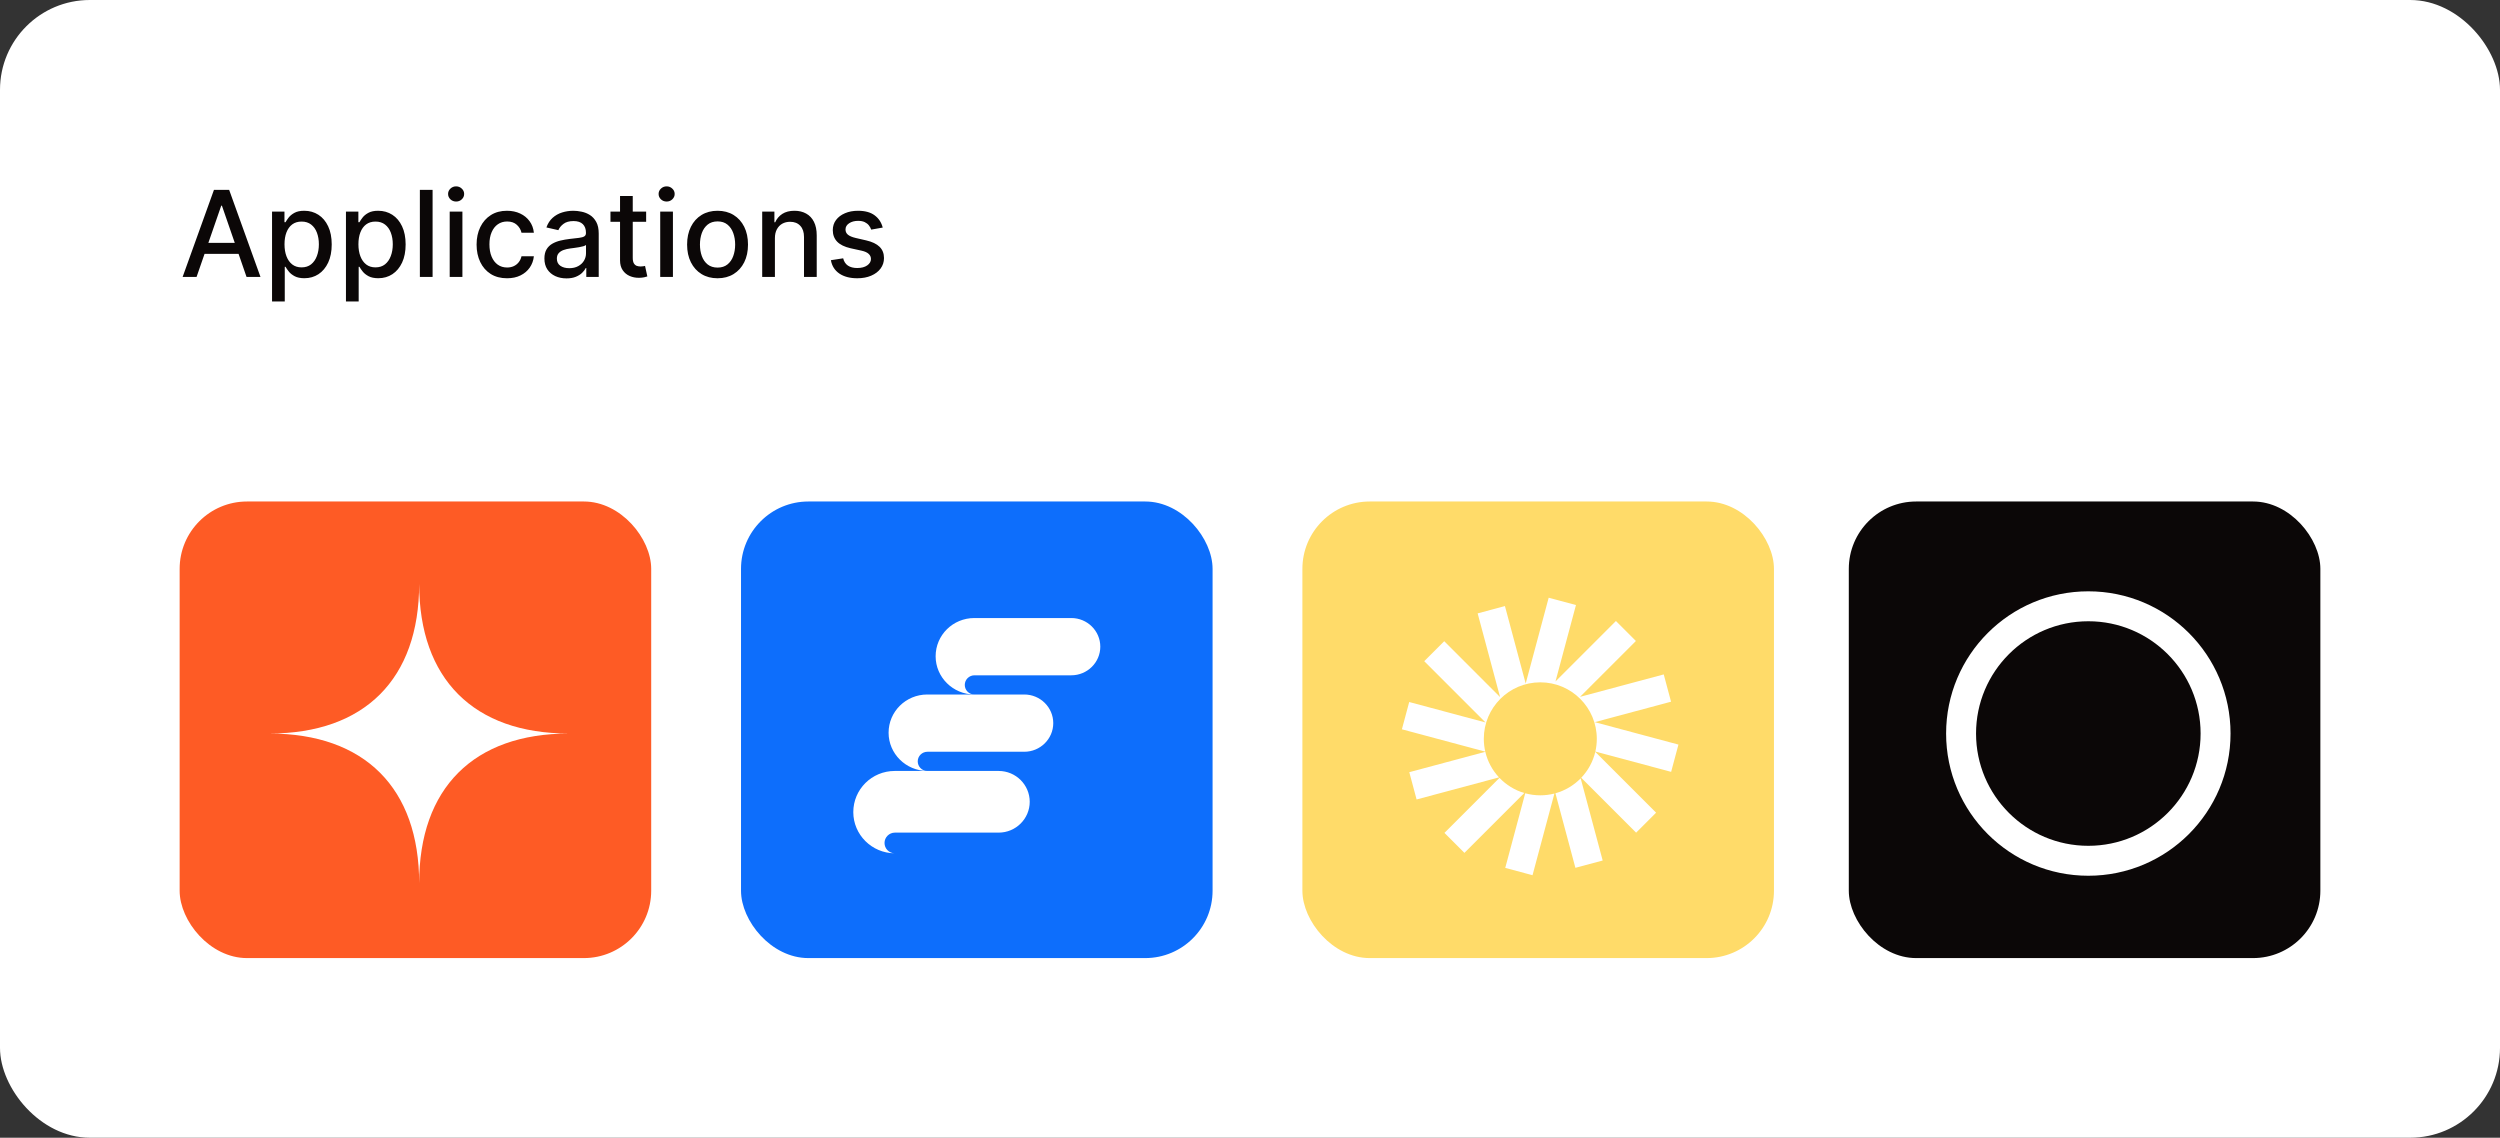
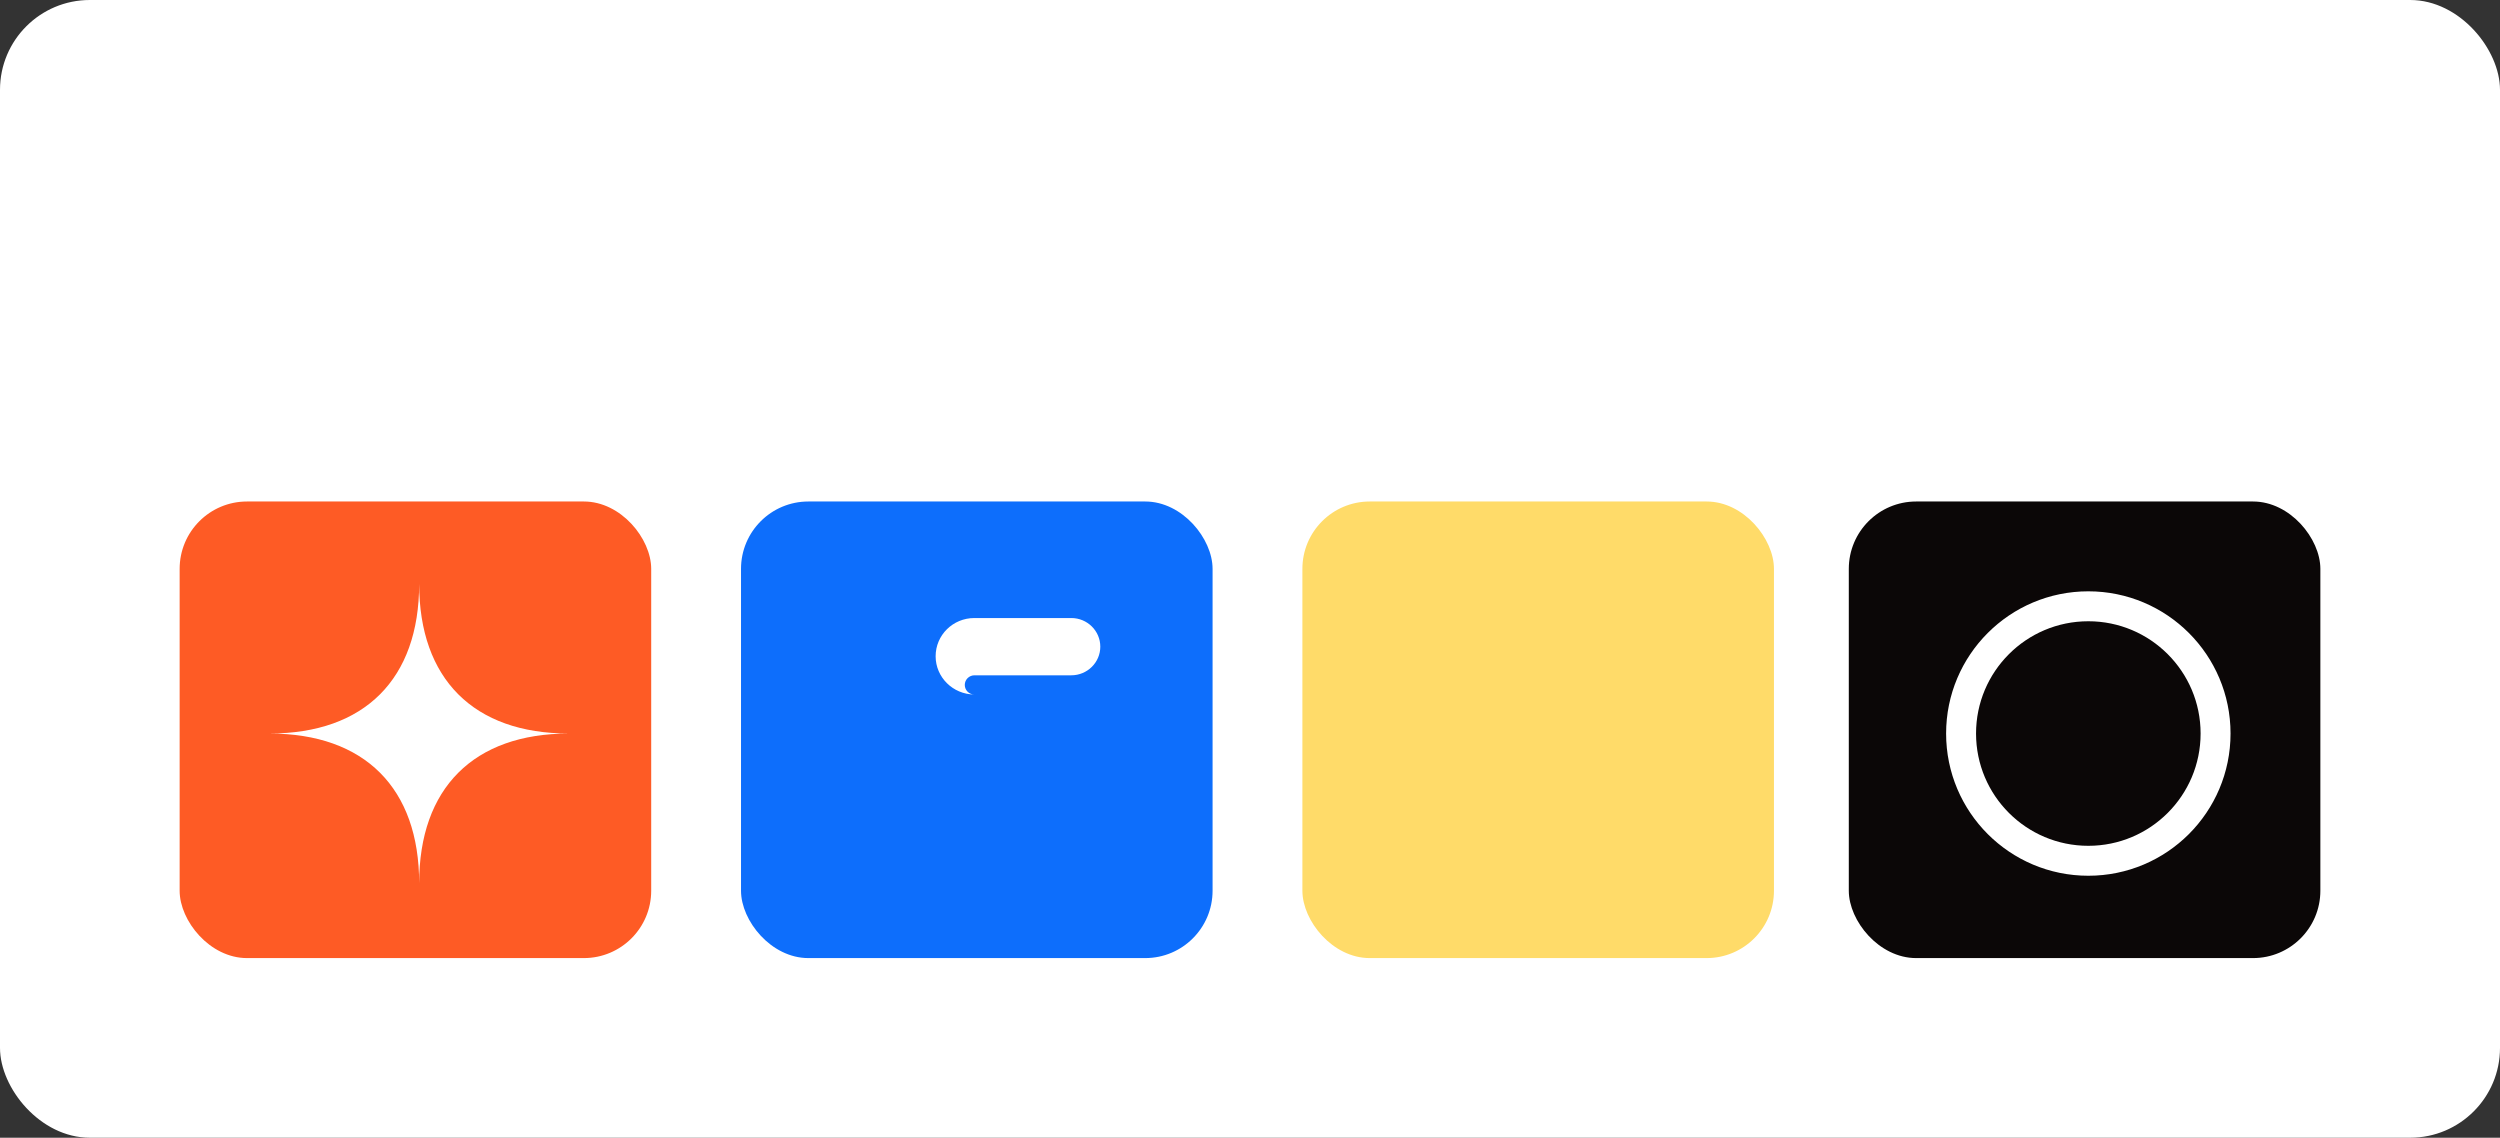
<svg xmlns="http://www.w3.org/2000/svg" width="334" height="152" viewBox="0 0 334 152" fill="none">
  <rect x="0" y="0" width="334" height="152" fill="#333333" stroke="none" />
  <rect width="334" height="152" rx="12" fill="white" />
-   <path d="M26.261 37H24.398L28.585 25.364H30.614L34.801 37H32.938L29.648 27.477H29.557L26.261 37ZM26.574 32.443H32.619V33.92H26.574V32.443ZM36.345 40.273V28.273H38.004V29.688H38.146C38.245 29.506 38.387 29.296 38.572 29.057C38.758 28.818 39.016 28.61 39.345 28.432C39.675 28.25 40.11 28.159 40.652 28.159C41.356 28.159 41.985 28.337 42.538 28.693C43.091 29.049 43.525 29.562 43.84 30.233C44.158 30.903 44.317 31.71 44.317 32.653C44.317 33.597 44.16 34.405 43.845 35.08C43.531 35.75 43.099 36.267 42.55 36.631C42.001 36.99 41.374 37.17 40.669 37.17C40.139 37.17 39.705 37.081 39.368 36.903C39.035 36.725 38.773 36.517 38.584 36.278C38.394 36.04 38.249 35.828 38.146 35.642H38.044V40.273H36.345ZM38.01 32.636C38.01 33.25 38.099 33.788 38.277 34.25C38.455 34.712 38.713 35.074 39.05 35.335C39.387 35.593 39.8 35.722 40.288 35.722C40.796 35.722 41.22 35.587 41.561 35.318C41.902 35.045 42.16 34.676 42.334 34.21C42.512 33.744 42.601 33.22 42.601 32.636C42.601 32.061 42.514 31.544 42.34 31.085C42.169 30.627 41.911 30.265 41.567 30C41.226 29.735 40.8 29.602 40.288 29.602C39.796 29.602 39.379 29.729 39.038 29.983C38.701 30.237 38.446 30.591 38.271 31.046C38.097 31.5 38.01 32.03 38.01 32.636ZM46.22 40.273V28.273H47.879V29.688H48.021C48.12 29.506 48.262 29.296 48.447 29.057C48.633 28.818 48.891 28.61 49.22 28.432C49.55 28.25 49.985 28.159 50.527 28.159C51.231 28.159 51.86 28.337 52.413 28.693C52.966 29.049 53.4 29.562 53.715 30.233C54.033 30.903 54.192 31.71 54.192 32.653C54.192 33.597 54.035 34.405 53.72 35.08C53.406 35.75 52.974 36.267 52.425 36.631C51.876 36.99 51.249 37.17 50.544 37.17C50.014 37.17 49.58 37.081 49.243 36.903C48.91 36.725 48.648 36.517 48.459 36.278C48.269 36.04 48.124 35.828 48.021 35.642H47.919V40.273H46.22ZM47.885 32.636C47.885 33.25 47.974 33.788 48.152 34.25C48.33 34.712 48.588 35.074 48.925 35.335C49.262 35.593 49.675 35.722 50.163 35.722C50.671 35.722 51.095 35.587 51.436 35.318C51.777 35.045 52.035 34.676 52.209 34.21C52.387 33.744 52.476 33.22 52.476 32.636C52.476 32.061 52.389 31.544 52.215 31.085C52.044 30.627 51.786 30.265 51.442 30C51.101 29.735 50.675 29.602 50.163 29.602C49.671 29.602 49.254 29.729 48.913 29.983C48.576 30.237 48.321 30.591 48.146 31.046C47.972 31.5 47.885 32.03 47.885 32.636ZM57.794 25.364V37H56.095V25.364H57.794ZM60.08 37V28.273H61.778V37H60.08ZM60.938 26.926C60.642 26.926 60.388 26.828 60.176 26.631C59.968 26.43 59.864 26.191 59.864 25.915C59.864 25.634 59.968 25.396 60.176 25.199C60.388 24.998 60.642 24.898 60.938 24.898C61.233 24.898 61.485 24.998 61.693 25.199C61.905 25.396 62.011 25.634 62.011 25.915C62.011 26.191 61.905 26.43 61.693 26.631C61.485 26.828 61.233 26.926 60.938 26.926ZM67.74 37.176C66.895 37.176 66.168 36.985 65.558 36.602C64.952 36.216 64.486 35.684 64.16 35.006C63.835 34.328 63.672 33.551 63.672 32.676C63.672 31.79 63.839 31.008 64.172 30.329C64.505 29.648 64.975 29.116 65.581 28.733C66.187 28.35 66.901 28.159 67.723 28.159C68.386 28.159 68.977 28.282 69.496 28.528C70.015 28.771 70.433 29.112 70.751 29.551C71.073 29.991 71.265 30.504 71.325 31.091H69.672C69.581 30.682 69.373 30.329 69.047 30.034C68.725 29.739 68.293 29.591 67.751 29.591C67.278 29.591 66.863 29.716 66.507 29.966C66.155 30.212 65.88 30.564 65.683 31.023C65.486 31.477 65.388 32.015 65.388 32.636C65.388 33.273 65.484 33.822 65.678 34.284C65.871 34.746 66.144 35.104 66.496 35.358C66.852 35.612 67.27 35.739 67.751 35.739C68.073 35.739 68.365 35.68 68.626 35.562C68.892 35.441 69.113 35.269 69.291 35.045C69.473 34.822 69.6 34.553 69.672 34.239H71.325C71.265 34.803 71.081 35.307 70.774 35.75C70.467 36.193 70.056 36.542 69.541 36.795C69.03 37.049 68.43 37.176 67.74 37.176ZM75.682 37.193C75.129 37.193 74.629 37.091 74.182 36.886C73.735 36.678 73.381 36.377 73.119 35.983C72.862 35.589 72.733 35.106 72.733 34.534C72.733 34.042 72.828 33.636 73.017 33.318C73.206 33 73.462 32.748 73.784 32.562C74.106 32.377 74.466 32.237 74.864 32.142C75.261 32.047 75.667 31.975 76.079 31.926C76.602 31.866 77.026 31.816 77.352 31.778C77.678 31.737 77.915 31.671 78.062 31.579C78.21 31.489 78.284 31.341 78.284 31.136V31.097C78.284 30.6 78.144 30.216 77.864 29.943C77.587 29.671 77.174 29.534 76.625 29.534C76.053 29.534 75.602 29.661 75.273 29.915C74.947 30.165 74.722 30.443 74.597 30.75L73 30.386C73.189 29.856 73.466 29.428 73.829 29.102C74.197 28.773 74.619 28.534 75.097 28.386C75.574 28.235 76.076 28.159 76.602 28.159C76.951 28.159 77.32 28.201 77.71 28.284C78.104 28.364 78.472 28.511 78.812 28.727C79.157 28.943 79.439 29.252 79.659 29.653C79.879 30.051 79.989 30.568 79.989 31.204V37H78.329V35.807H78.261C78.151 36.026 77.987 36.242 77.767 36.455C77.547 36.667 77.265 36.843 76.921 36.983C76.576 37.123 76.163 37.193 75.682 37.193ZM76.051 35.83C76.521 35.83 76.922 35.737 77.256 35.551C77.593 35.365 77.849 35.123 78.023 34.824C78.201 34.521 78.29 34.197 78.29 33.852V32.727C78.229 32.788 78.112 32.845 77.938 32.898C77.767 32.947 77.572 32.99 77.352 33.028C77.133 33.062 76.919 33.095 76.71 33.125C76.502 33.151 76.328 33.174 76.188 33.193C75.858 33.235 75.557 33.305 75.284 33.403C75.015 33.502 74.799 33.644 74.636 33.83C74.477 34.011 74.398 34.254 74.398 34.557C74.398 34.977 74.553 35.295 74.864 35.511C75.174 35.724 75.57 35.83 76.051 35.83ZM86.325 28.273V29.636H81.558V28.273H86.325ZM82.837 26.182H84.535V34.438C84.535 34.767 84.585 35.015 84.683 35.182C84.782 35.345 84.909 35.456 85.064 35.517C85.223 35.574 85.395 35.602 85.581 35.602C85.717 35.602 85.837 35.593 85.939 35.574C86.041 35.555 86.121 35.54 86.178 35.528L86.484 36.932C86.386 36.97 86.246 37.008 86.064 37.045C85.882 37.087 85.655 37.11 85.382 37.114C84.935 37.121 84.519 37.042 84.132 36.875C83.746 36.708 83.433 36.451 83.195 36.102C82.956 35.754 82.837 35.316 82.837 34.79V26.182ZM88.204 37V28.273H89.903V37H88.204ZM89.062 26.926C88.767 26.926 88.513 26.828 88.301 26.631C88.093 26.43 87.989 26.191 87.989 25.915C87.989 25.634 88.093 25.396 88.301 25.199C88.513 24.998 88.767 24.898 89.062 24.898C89.358 24.898 89.61 24.998 89.818 25.199C90.03 25.396 90.136 25.634 90.136 25.915C90.136 26.191 90.03 26.43 89.818 26.631C89.61 26.828 89.358 26.926 89.062 26.926ZM95.865 37.176C95.047 37.176 94.333 36.989 93.723 36.614C93.113 36.239 92.64 35.714 92.303 35.04C91.965 34.365 91.797 33.578 91.797 32.676C91.797 31.771 91.965 30.979 92.303 30.301C92.64 29.623 93.113 29.097 93.723 28.722C94.333 28.347 95.047 28.159 95.865 28.159C96.683 28.159 97.397 28.347 98.007 28.722C98.617 29.097 99.09 29.623 99.428 30.301C99.765 30.979 99.933 31.771 99.933 32.676C99.933 33.578 99.765 34.365 99.428 35.04C99.09 35.714 98.617 36.239 98.007 36.614C97.397 36.989 96.683 37.176 95.865 37.176ZM95.871 35.75C96.401 35.75 96.84 35.61 97.189 35.33C97.537 35.049 97.795 34.676 97.962 34.21C98.132 33.744 98.217 33.231 98.217 32.67C98.217 32.114 98.132 31.602 97.962 31.136C97.795 30.667 97.537 30.29 97.189 30.006C96.84 29.722 96.401 29.579 95.871 29.579C95.337 29.579 94.894 29.722 94.541 30.006C94.193 30.29 93.933 30.667 93.763 31.136C93.596 31.602 93.513 32.114 93.513 32.67C93.513 33.231 93.596 33.744 93.763 34.21C93.933 34.676 94.193 35.049 94.541 35.33C94.894 35.61 95.337 35.75 95.871 35.75ZM103.528 31.818V37H101.83V28.273H103.46V29.693H103.568C103.769 29.231 104.083 28.86 104.511 28.579C104.943 28.299 105.487 28.159 106.142 28.159C106.737 28.159 107.258 28.284 107.705 28.534C108.152 28.78 108.498 29.148 108.744 29.636C108.991 30.125 109.114 30.729 109.114 31.449V37H107.415V31.653C107.415 31.021 107.25 30.526 106.92 30.171C106.591 29.811 106.138 29.631 105.562 29.631C105.169 29.631 104.818 29.716 104.511 29.886C104.208 30.057 103.968 30.307 103.79 30.636C103.616 30.962 103.528 31.356 103.528 31.818ZM117.932 30.403L116.392 30.676C116.328 30.479 116.225 30.292 116.085 30.114C115.949 29.936 115.763 29.79 115.528 29.676C115.294 29.562 115 29.506 114.648 29.506C114.167 29.506 113.765 29.614 113.443 29.829C113.121 30.042 112.96 30.316 112.96 30.653C112.96 30.945 113.068 31.18 113.284 31.358C113.5 31.536 113.848 31.682 114.33 31.796L115.716 32.114C116.519 32.299 117.117 32.585 117.511 32.972C117.905 33.358 118.102 33.86 118.102 34.477C118.102 35 117.951 35.466 117.648 35.875C117.348 36.28 116.93 36.599 116.392 36.83C115.858 37.061 115.239 37.176 114.534 37.176C113.557 37.176 112.759 36.968 112.142 36.551C111.525 36.131 111.146 35.534 111.006 34.761L112.648 34.511C112.75 34.939 112.96 35.263 113.278 35.483C113.597 35.699 114.011 35.807 114.523 35.807C115.08 35.807 115.525 35.691 115.858 35.46C116.191 35.225 116.358 34.939 116.358 34.602C116.358 34.33 116.256 34.1 116.051 33.915C115.85 33.729 115.542 33.589 115.125 33.494L113.648 33.17C112.833 32.985 112.231 32.689 111.841 32.284C111.455 31.879 111.261 31.366 111.261 30.744C111.261 30.229 111.405 29.778 111.693 29.392C111.981 29.006 112.379 28.704 112.886 28.489C113.394 28.269 113.975 28.159 114.631 28.159C115.574 28.159 116.316 28.364 116.858 28.773C117.4 29.178 117.758 29.722 117.932 30.403Z" fill="#0B0707" />
  <rect x="24" y="67" width="63" height="61" rx="9" fill="#FE5B25" />
  <path fill-rule="evenodd" clip-rule="evenodd" d="M36 98C48.712 98 56 90.712 56 78C56 90.712 63.288 98 76 98C63.288 98 56 105.288 56 118C56 105.288 48.712 98 36 98Z" fill="white" />
  <rect x="99" y="67" width="63" height="61" rx="9" fill="#0D6EFC" />
  <path d="M130.17 82.57C127.31 82.57 125 84.852 125 87.677C125 90.481 127.31 92.763 130.148 92.785C129.444 92.763 128.894 92.198 128.894 91.502C128.894 90.807 129.466 90.22 130.192 90.22C133.272 90.22 140.114 90.22 143.128 90.22C145.262 90.22 147 88.503 147 86.395C147 84.287 145.262 82.57 143.128 82.57L130.17 82.57Z" fill="white" />
-   <path d="M123.885 92.785C121.025 92.785 118.715 95.067 118.715 97.892C118.715 100.696 121.025 102.978 123.863 102.999C123.159 102.978 122.609 102.413 122.609 101.717C122.609 101.022 123.181 100.435 123.907 100.435C126.987 100.435 133.829 100.435 136.843 100.435C138.977 100.435 140.715 98.718 140.715 96.61C140.715 94.502 138.977 92.785 136.843 92.785L123.885 92.785Z" fill="white" />
-   <path d="M119.539 103C116.475 103 114 105.457 114 108.5C114 111.519 116.475 113.977 119.516 114C118.761 113.977 118.172 113.368 118.172 112.619C118.172 111.87 118.785 111.238 119.563 111.238C122.863 111.238 130.194 111.238 133.423 111.238C135.709 111.238 137.571 109.389 137.571 107.119C137.571 104.849 135.709 103 133.423 103L119.539 103Z" fill="white" />
  <rect x="174" y="67" width="63" height="61" rx="9" fill="#FFDB69" />
  <g clip-path="url(#clip0_11063_10856)">
-     <path d="M210.549 80.832L206.904 79.856L203.832 91.32L201.059 80.97L197.414 81.947L200.41 93.129L192.947 85.666L190.278 88.334L198.465 96.521L188.27 93.789L187.293 97.434L198.432 100.419C198.305 99.869 198.237 99.296 198.237 98.707C198.237 94.538 201.616 91.159 205.785 91.159C209.953 91.159 213.333 94.538 213.333 98.707C213.333 99.292 213.266 99.862 213.14 100.408L223.264 103.121L224.24 99.476L213.057 96.479L223.252 93.747L222.276 90.102L211.092 93.098L218.556 85.635L215.887 82.967L207.814 91.04L210.549 80.832Z" fill="white" />
-     <path d="M213.129 100.451C212.817 101.772 212.157 102.959 211.252 103.91L218.586 111.244L221.254 108.576L213.129 100.451Z" fill="white" />
+     <path d="M213.129 100.451C212.817 101.772 212.157 102.959 211.252 103.91L218.586 111.244L221.254 108.576L213.129 100.451" fill="white" />
    <path d="M211.178 103.987C210.261 104.923 209.104 105.621 207.805 105.981L210.474 115.941L214.119 114.964L211.178 103.987Z" fill="white" />
    <path d="M207.669 106.017C207.066 106.172 206.435 106.255 205.784 106.255C205.087 106.255 204.412 106.16 203.771 105.983L201.1 115.952L204.745 116.929L207.669 106.017Z" fill="white" />
    <path d="M203.642 105.946C202.364 105.569 201.226 104.861 200.329 103.923L192.977 111.275L195.645 113.943L203.642 105.946Z" fill="white" />
    <path d="M200.268 103.858C199.386 102.913 198.743 101.742 198.438 100.441L188.281 103.163L189.258 106.808L200.268 103.858Z" fill="white" />
  </g>
  <rect x="247" y="67" width="63" height="61" rx="9" fill="#0B0707" />
  <circle cx="279" cy="98" r="17" stroke="white" stroke-width="4" />
  <defs>
    <clipPath id="clip0_11063_10856">
-       <rect width="38" height="38" fill="white" transform="translate(187 79)" />
-     </clipPath>
+       </clipPath>
  </defs>
</svg>